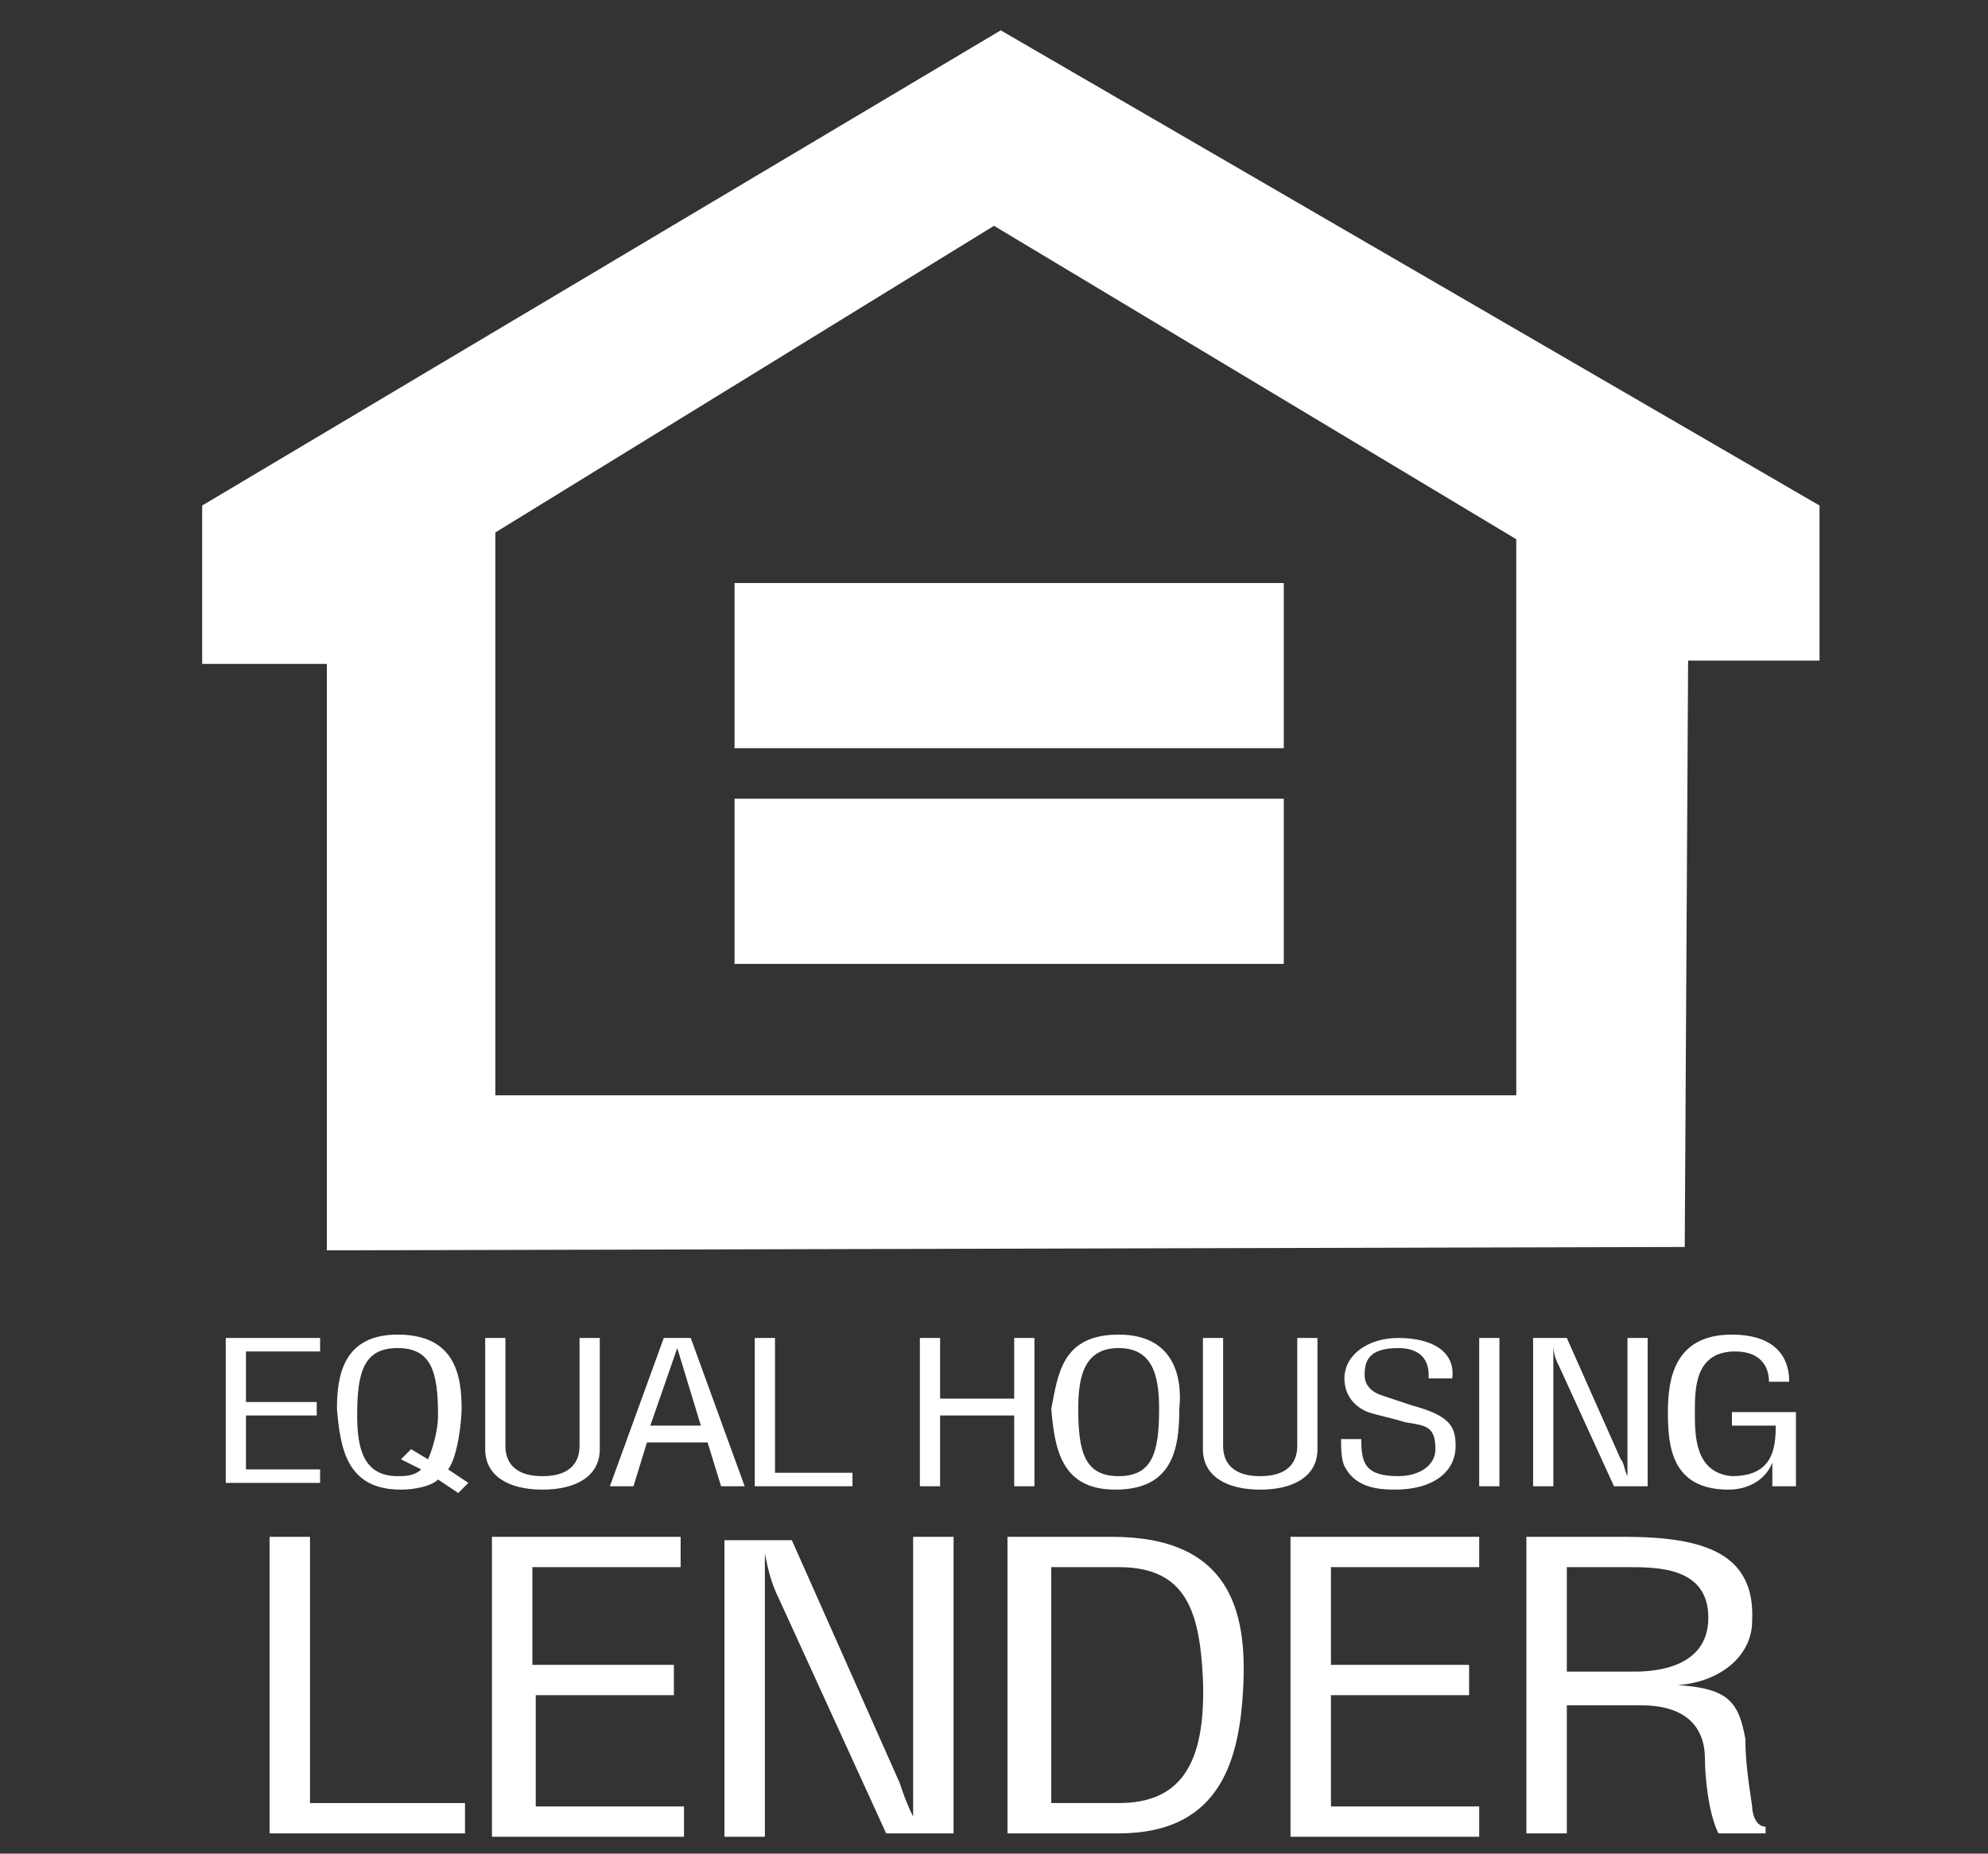
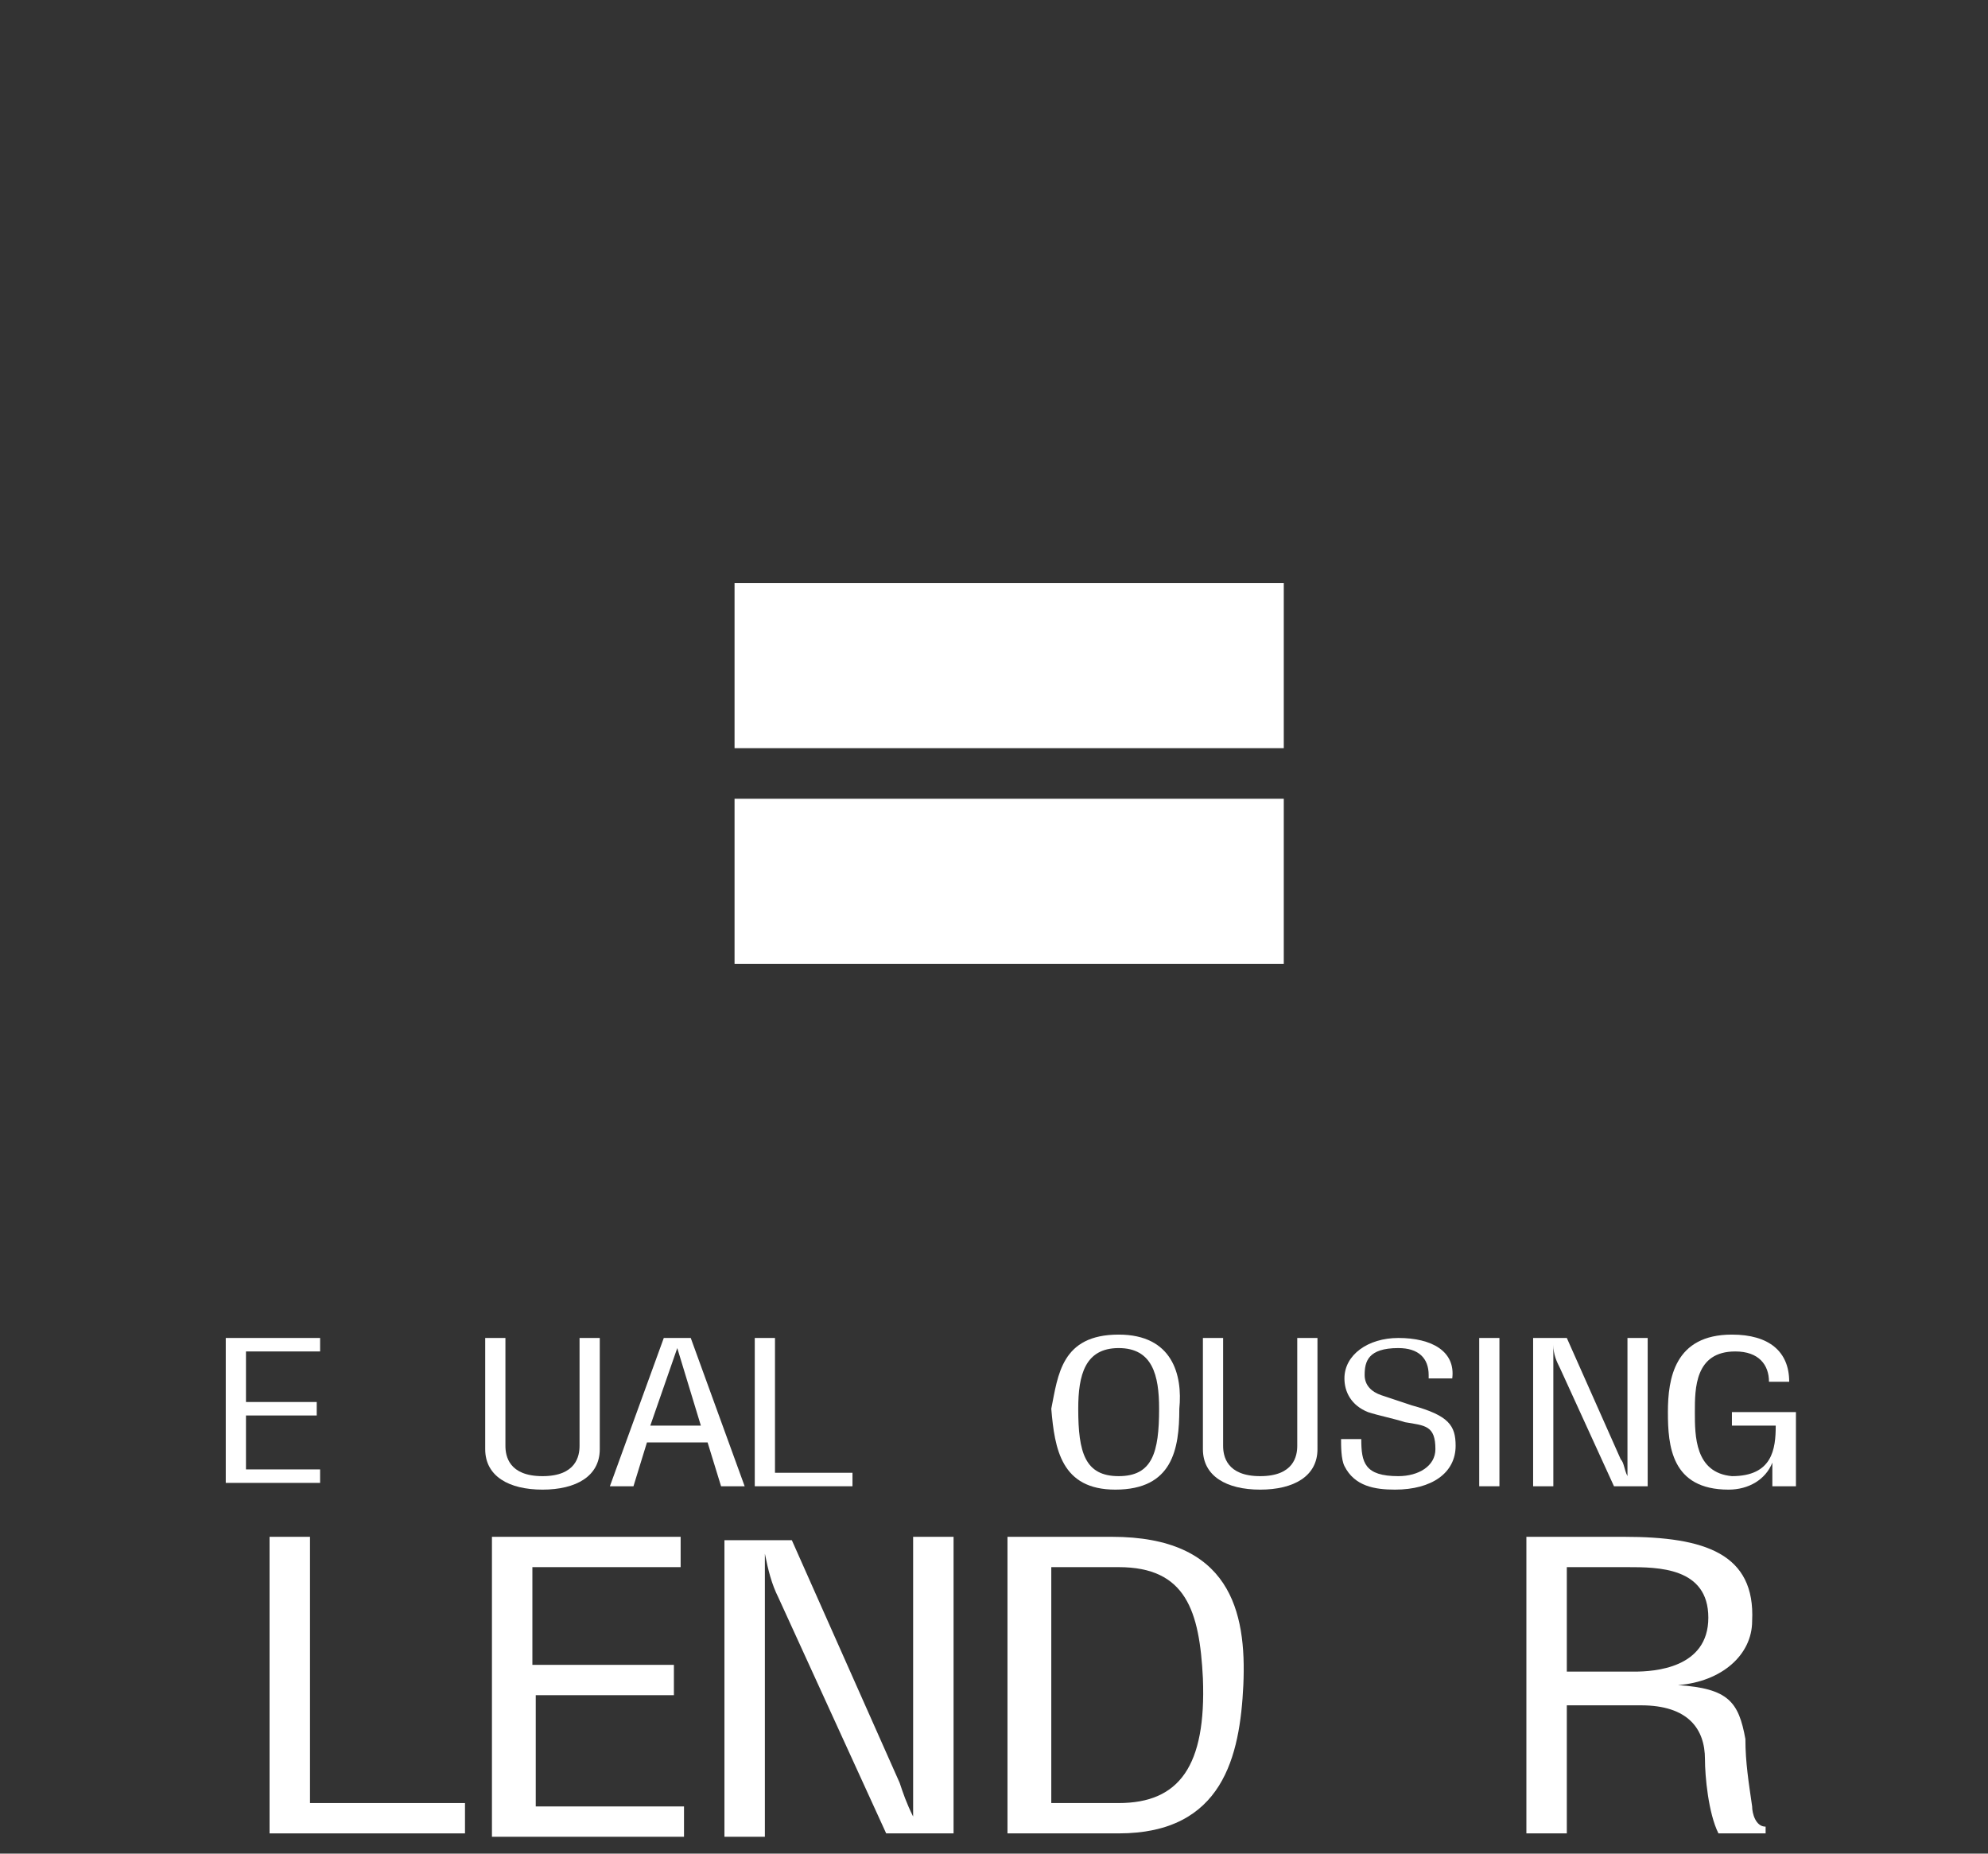
<svg xmlns="http://www.w3.org/2000/svg" version="1.1" id="Layer_1" x="0px" y="0px" width="59px" height="55px" viewBox="0 0 59 55" enable-background="new 0 0 59 55" xml:space="preserve">
  <rect x="0" y="0" width="59" height="55" fill="#333333" stroke="none" />
-   <path fill="#FFFFFF" d="M54,15l0,4.6l-3.9,0L50,37L9.7,37.1l0-17.4H6L6,15L29.7,0.9L54,15z M29.5,6.7l-14.8,9.1v16.7H45V16L29.5,6.7  z" />
  <path fill="#FFFFFF" d="M6.7,44.1v-4.4h2.8v0.4H7.3v1.5h2.1V42H7.3v1.6h2.2v0.4H6.7z" />
-   <path fill="#FFFFFF" d="M13.9,44l-0.3,0.3L13,43.9c-0.2,0.2-0.7,0.3-1.1,0.3c-1.6,0-1.8-1.2-1.9-2.4c0-1,0.2-2.2,1.8-2.2  c1.7,0,1.9,1.2,1.9,2.2c0,0.3-0.1,1.4-0.4,1.8L13.9,44z M11.9,43.3l0.3-0.3l0.5,0.3c0.1-0.2,0.3-0.8,0.3-1.3c0-1.3-0.2-2-1.2-2  c-1,0-1.2,0.7-1.2,2c0,1,0.2,1.8,1.2,1.8c0.2,0,0.5,0,0.7-0.2L11.9,43.3z" />
  <path fill="#FFFFFF" d="M14.4,39.7H15v3.2c0,0.3,0.1,0.9,1.1,0.9c1,0,1.1-0.6,1.1-0.9v-3.2h0.6V43c0,0.8-0.7,1.2-1.7,1.2  c-1,0-1.7-0.4-1.7-1.2V39.7z" />
  <path fill="#FFFFFF" d="M19.7,39.7h0.8l1.6,4.4h-0.7L21,42.8h-1.8l-0.4,1.3h-0.7L19.7,39.7z M20.1,40L20.1,40l-0.8,2.3h1.5L20.1,40z  " />
  <path fill="#FFFFFF" d="M22.4,44.1v-4.4H23v4h2.3v0.4H22.4z" />
-   <path fill="#FFFFFF" d="M27.3,44.1v-4.4h0.6v1.8h2.2v-1.8h0.6v4.4h-0.6V42h-2.2v2.1H27.3z" />
  <path fill="#FFFFFF" d="M33.2,39.6c1.6,0,1.9,1.2,1.8,2.2c0,1.2-0.2,2.4-1.9,2.4c-1.6,0-1.8-1.2-1.9-2.4  C31.4,40.8,31.5,39.6,33.2,39.6z M33.2,40c-1,0-1.2,0.8-1.2,1.8c0,1.3,0.2,2,1.2,2c1,0,1.2-0.7,1.2-2C34.4,40.8,34.2,40,33.2,40z" />
  <path fill="#FFFFFF" d="M35.7,39.7h0.6v3.2c0,0.3,0.1,0.9,1.1,0.9c1,0,1.1-0.6,1.1-0.9v-3.2h0.6V43c0,0.8-0.7,1.2-1.7,1.2  c-1,0-1.7-0.4-1.7-1.2V39.7z" />
  <path fill="#FFFFFF" d="M42.4,40.8c0-0.5-0.3-0.8-0.9-0.8c-0.9,0-1,0.4-1,0.8c0,0.3,0.2,0.5,0.5,0.6c0.3,0.1,0.6,0.2,0.9,0.3  c1.1,0.3,1.3,0.6,1.3,1.2c0,0.8-0.7,1.3-1.8,1.3c-0.6,0-1.2-0.1-1.5-0.7c-0.1-0.2-0.1-0.6-0.1-0.8h0.6c0,0.7,0.1,1.1,1.1,1.1  c0.6,0,1.1-0.3,1.1-0.8c0-0.7-0.3-0.7-0.9-0.8c-0.3-0.1-0.8-0.2-1.1-0.3c-0.5-0.2-0.7-0.6-0.7-1c0-0.7,0.7-1.2,1.6-1.2  c1,0,1.7,0.4,1.6,1.2H42.4z" />
  <path fill="#FFFFFF" d="M44.5,44.1v-4.4h-0.6v4.4H44.5z" />
  <path fill="#FFFFFF" d="M48.3,39.7h0.6v4.4h-1l-1.6-3.5c-0.1-0.2-0.2-0.4-0.2-0.7h0c0,0.2,0,0.5,0,0.7v3.5h-0.6v-4.4h1l1.6,3.6  c0.1,0.1,0.1,0.3,0.2,0.5h0c0-0.2,0-0.3,0-0.5V39.7z" />
  <path fill="#FFFFFF" d="M53.1,44.1h-0.5v-0.7h0c-0.2,0.5-0.7,0.8-1.3,0.8c-1.7,0-1.8-1.3-1.8-2.3c0-1,0.2-2.3,1.9-2.3  c1.1,0,1.7,0.5,1.7,1.4h-0.6c0-0.5-0.3-0.9-1-0.9c-1.2,0-1.2,1.1-1.2,1.8c0,0.7,0,1.8,1.1,1.9c1.2,0,1.3-0.8,1.3-1.5h-1.3v-0.4h1.9  V44.1z" />
  <path fill="#FFFFFF" d="M8,54.4v-8.8h1.2v7.9h4.6v0.9H8z" />
-   <path fill="#FFFFFF" d="M14.6,54.4v-8.8h5.6v0.9h-4.4v2.9H20v0.9h-4.1v3.3h4.4v0.9H14.6z" />
+   <path fill="#FFFFFF" d="M14.6,54.4v-8.8h5.6v0.9h-4.4v2.9H20v0.9h-4.1v3.3h4.4v0.9H14.6" />
  <path fill="#FFFFFF" d="M27.1,45.6h1.2v8.8h-2l-3.2-7c-0.2-0.4-0.3-0.8-0.4-1.3h0c0,0.4,0,0.9,0,1.4v7h-1.2v-8.8h2l3.2,7.2  c0.1,0.3,0.2,0.6,0.4,1h0c0-0.3,0-0.7,0-1V45.6z" />
  <path fill="#FFFFFF" d="M29.9,54.4v-8.8H33c3.5,0,4,2.2,3.9,4.4c-0.1,2.1-0.6,4.4-3.7,4.4H29.9z M31.2,53.5h2c1.8,0,2.6-1.1,2.5-3.7  c-0.1-2-0.5-3.3-2.5-3.3h-2V53.5z" />
-   <path fill="#FFFFFF" d="M38.3,54.4v-8.8h5.6v0.9h-4.4v2.9h4.1v0.9h-4.1v3.3h4.4v0.9H38.3z" />
  <path fill="#FFFFFF" d="M46.5,54.4h-1.2v-8.8h2.9c2.4,0,3.9,0.5,3.8,2.5c0,1-0.9,1.8-2.2,1.9v0c1.5,0.1,1.8,0.5,2,1.6  c0,0.7,0.1,1.3,0.2,2c0,0.2,0.1,0.6,0.4,0.6v0.2H51c-0.3-0.6-0.4-1.7-0.4-2.2c0-0.9-0.5-1.6-1.9-1.6h-2.2V54.4z M46.5,49.6h2  c0.6,0,2.2-0.1,2.2-1.6c0-1.5-1.5-1.5-2.4-1.5h-1.8V49.6z" />
  <rect x="21.8" y="17.3" fill="#FFFFFF" width="16.3" height="4.9" />
  <rect x="21.8" y="23.7" fill="#FFFFFF" width="16.3" height="4.9" />
</svg>